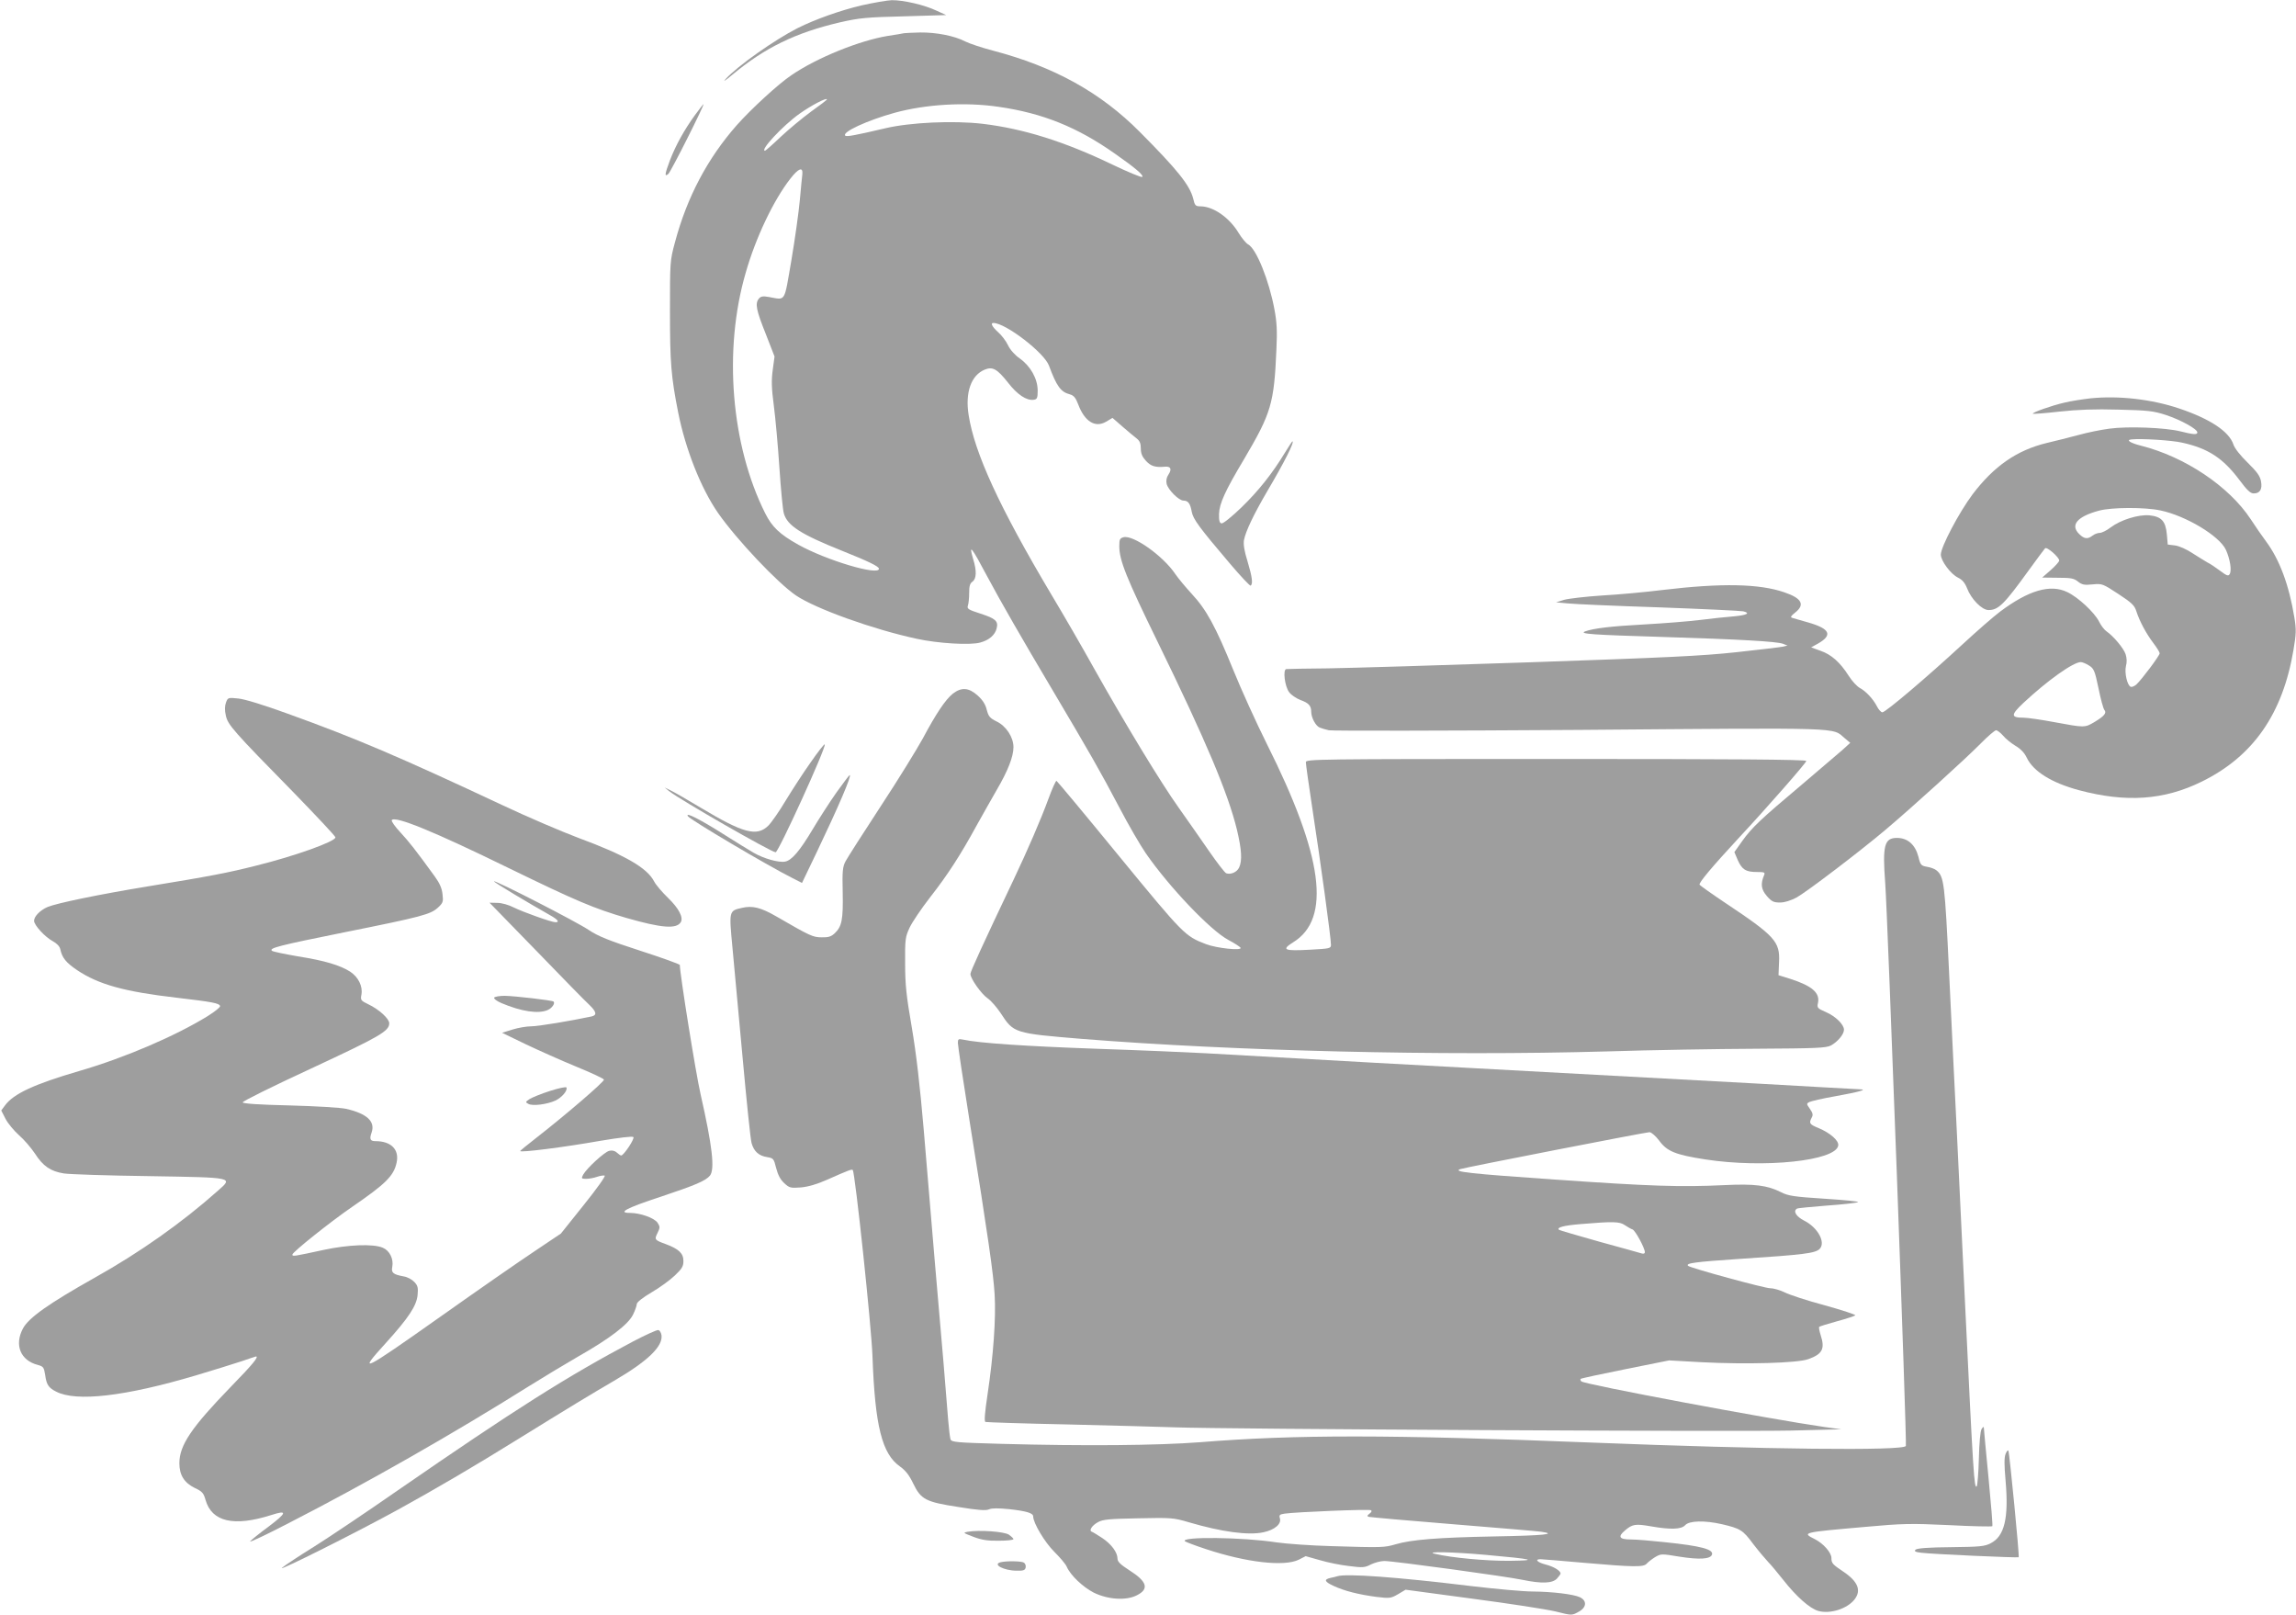
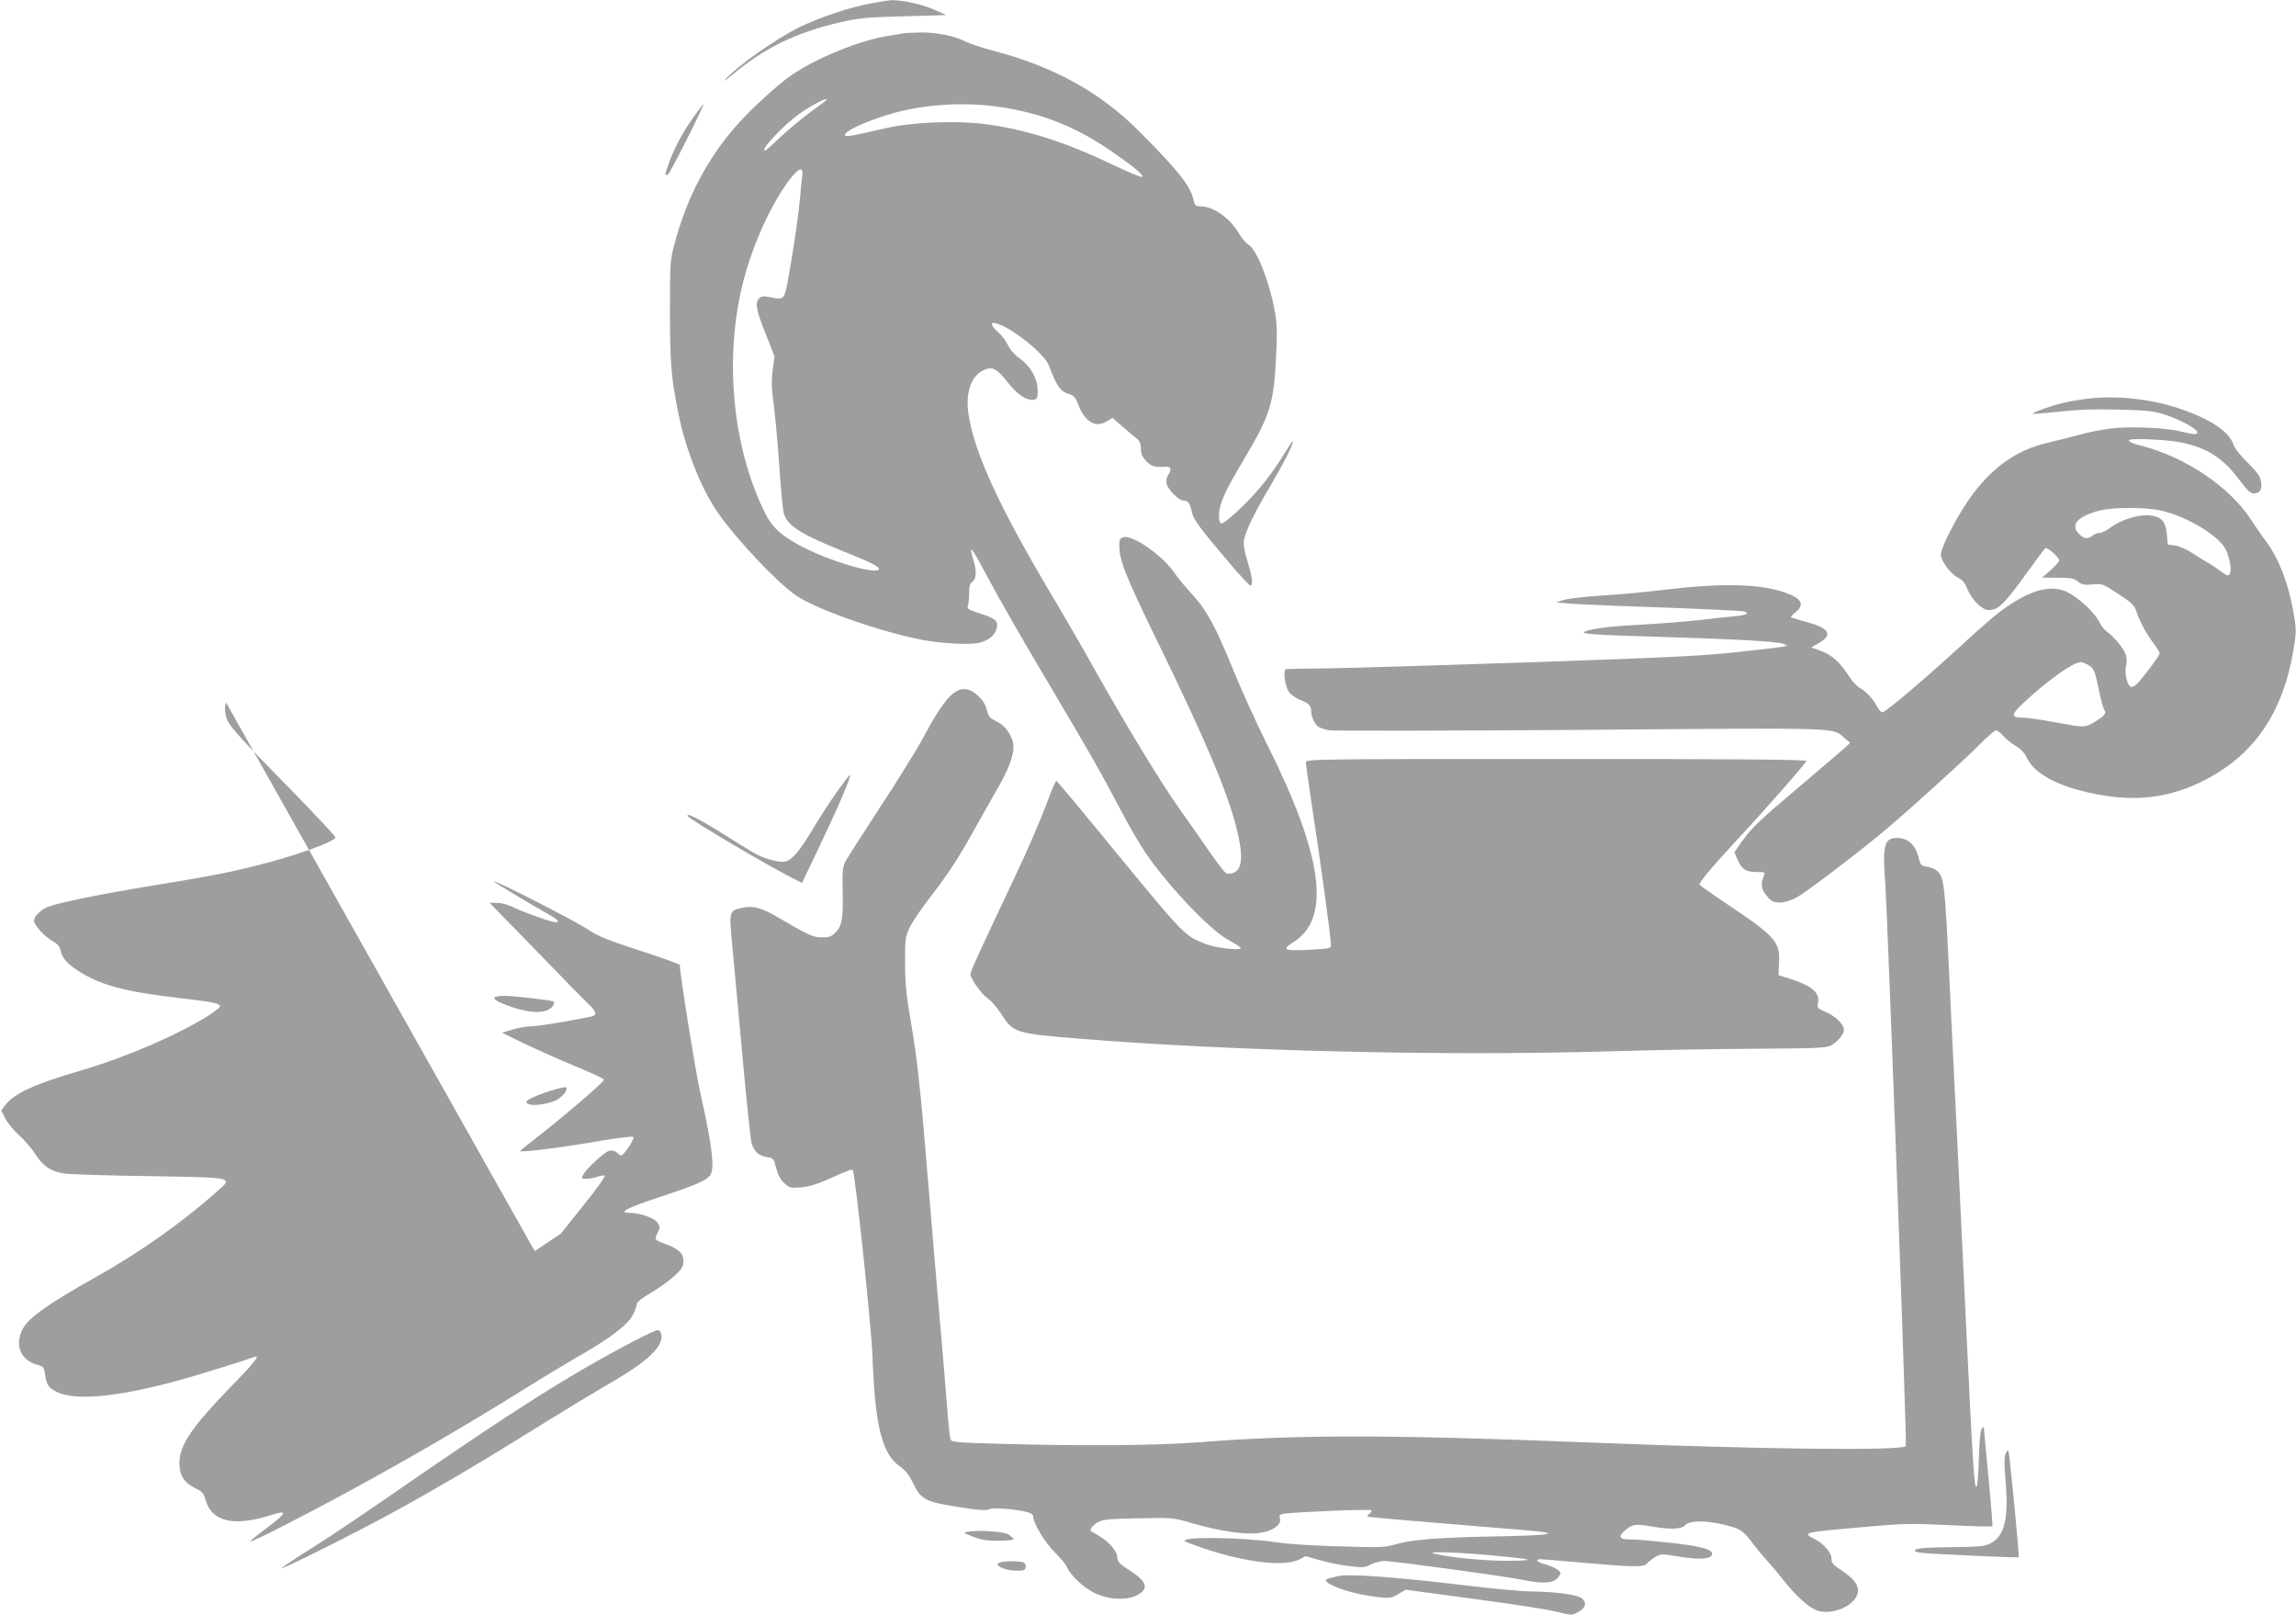
<svg xmlns="http://www.w3.org/2000/svg" version="1.0" width="1280pt" height="900pt" viewBox="0 0 1280 900" preserveAspectRatio="xMidYMid meet">
  <g transform="translate(0,900) scale(0.1,-0.1)" fill="#9e9e9e" stroke="none">
    <path d="M4803 8970 c-118 -28 -257 -77 -357 -127 -126 -64 -334 -210 -401 -284 -17 -18 -1 -8 36 23 182 152 354 236 604 294 106 24 147 28 355 33 l235 7 -55 25 c-67 32 -186 59 -249 58 -25 -1 -101 -14 -168 -29z" />
    <path d="M5040 8815 c-8 -2 -49 -9 -90 -15 -159 -26 -396 -122 -538 -219 -73 -49 -224 -188 -304 -278 -164 -186 -278 -402 -345 -653 -28 -103 -28 -110 -28 -385 0 -286 6 -363 46 -565 41 -205 127 -422 222 -559 105 -150 332 -390 435 -460 110 -74 430 -189 672 -241 118 -26 300 -37 355 -21 49 13 82 42 91 78 11 41 -6 56 -90 83 -68 22 -76 27 -70 45 4 11 7 43 7 70 0 38 4 53 18 63 23 16 25 60 4 127 -26 89 -9 68 80 -100 71 -133 188 -337 365 -635 209 -353 261 -443 370 -650 50 -96 117 -211 148 -256 131 -189 360 -429 459 -482 34 -18 65 -38 69 -44 11 -18 -133 -3 -193 20 -117 45 -124 52 -483 489 -188 230 -346 419 -350 421 -4 2 -24 -43 -45 -100 -42 -115 -118 -290 -193 -448 -176 -370 -242 -515 -242 -528 0 -26 61 -112 96 -136 19 -13 51 -50 73 -83 72 -111 75 -112 451 -143 854 -68 2008 -96 2925 -70 248 8 623 14 835 15 334 2 389 4 417 18 37 20 73 62 73 88 0 29 -47 75 -100 98 -48 21 -51 24 -45 51 12 56 -32 95 -153 134 l-67 21 3 72 c6 115 -22 146 -300 331 -75 50 -139 96 -143 101 -6 10 67 97 215 257 165 177 380 423 380 433 0 8 -419 11 -1395 11 -1342 0 -1395 -1 -1395 -18 0 -10 15 -119 34 -243 48 -313 106 -735 106 -775 0 -20 -7 -21 -116 -27 -146 -8 -162 -1 -95 41 214 132 168 479 -147 1107 -58 116 -142 301 -187 412 -98 241 -149 335 -231 423 -33 36 -75 86 -92 111 -68 101 -233 218 -288 205 -21 -6 -24 -12 -24 -50 0 -79 39 -176 215 -536 268 -549 391 -840 441 -1045 26 -110 30 -171 12 -210 -12 -26 -47 -41 -72 -32 -8 3 -51 59 -96 124 -45 65 -121 174 -170 243 -97 136 -294 460 -471 775 -61 110 -168 295 -237 410 -291 489 -429 790 -462 1002 -20 126 14 222 90 253 44 18 69 4 130 -73 51 -66 103 -101 143 -95 19 3 22 9 22 53 -1 65 -40 135 -101 178 -26 18 -53 48 -65 74 -11 23 -36 56 -55 72 -32 29 -44 51 -26 51 68 0 284 -166 310 -238 43 -116 66 -147 117 -160 21 -6 32 -19 46 -56 36 -96 95 -132 156 -96 l35 21 55 -48 c30 -26 66 -56 79 -66 18 -14 24 -28 24 -57 0 -28 8 -46 29 -69 28 -30 52 -37 108 -32 30 2 37 -14 17 -44 -11 -16 -14 -34 -10 -52 9 -34 68 -93 94 -93 26 0 38 -17 46 -63 8 -40 39 -84 211 -286 60 -71 113 -127 117 -125 14 9 9 48 -17 135 -18 57 -24 95 -20 119 10 50 53 141 132 276 91 154 152 274 138 274 -2 0 -20 -28 -41 -62 -69 -114 -146 -212 -243 -306 -53 -51 -102 -91 -111 -89 -11 2 -15 15 -14 53 2 57 33 127 139 304 152 258 168 309 181 615 5 100 2 151 -11 220 -30 162 -101 339 -147 363 -12 7 -36 36 -53 64 -51 85 -140 147 -211 148 -29 0 -33 4 -42 43 -19 75 -88 161 -297 371 -219 221 -480 365 -820 454 -61 16 -130 39 -154 51 -59 31 -161 51 -251 50 -41 -1 -82 -3 -90 -4z m-430 -369 c0 -3 -39 -33 -87 -67 -48 -35 -124 -98 -170 -141 -45 -43 -85 -78 -88 -78 -31 0 98 139 192 206 66 47 153 92 153 80z m955 -41 c246 -35 440 -113 650 -261 116 -81 162 -121 153 -130 -5 -4 -79 27 -165 68 -270 130 -499 201 -725 228 -162 19 -404 8 -543 -25 -171 -40 -215 -48 -223 -41 -19 20 123 85 274 127 174 48 394 61 579 34z m-1092 -376 c-2 -13 -8 -78 -14 -144 -6 -66 -27 -217 -47 -335 -42 -242 -29 -222 -127 -205 -32 6 -44 3 -54 -9 -23 -27 -15 -65 38 -197 l49 -126 -10 -74 c-8 -60 -7 -100 6 -200 9 -68 23 -223 31 -344 8 -121 19 -237 25 -257 20 -68 95 -116 325 -208 150 -60 205 -87 205 -100 0 -40 -293 47 -449 134 -104 58 -147 99 -185 175 -191 381 -234 911 -109 1340 56 197 156 406 249 525 46 59 71 68 67 25z" />
    <path d="M3874 8358 c-59 -81 -107 -168 -139 -251 -30 -80 -31 -95 -9 -76 14 11 204 389 196 389 -1 0 -23 -28 -48 -62z" />
    <path d="M11655 6780 c-44 -5 -109 -15 -146 -24 -71 -16 -183 -56 -176 -62 2 -2 69 3 148 12 102 11 198 15 329 11 165 -4 194 -7 265 -30 82 -27 175 -78 175 -97 0 -14 -23 -12 -95 6 -85 21 -293 29 -395 15 -47 -6 -125 -22 -175 -36 -49 -13 -128 -33 -175 -44 -166 -40 -294 -129 -413 -286 -75 -100 -177 -293 -177 -336 0 -35 56 -110 97 -129 22 -11 37 -28 49 -58 23 -61 83 -122 120 -122 55 0 87 32 223 220 46 63 87 119 92 124 10 11 79 -50 79 -68 0 -6 -21 -30 -47 -53 l-48 -42 86 -1 c73 0 91 -3 113 -21 23 -18 36 -21 82 -16 53 5 56 4 143 -53 75 -49 91 -64 101 -97 19 -58 55 -124 94 -176 20 -26 36 -52 36 -58 0 -13 -100 -146 -129 -173 -11 -10 -25 -16 -32 -14 -20 7 -36 79 -27 116 6 21 5 45 -2 66 -11 33 -67 100 -106 127 -12 8 -31 32 -42 55 -26 51 -116 135 -177 164 -95 46 -216 10 -375 -109 -36 -27 -130 -109 -210 -183 -196 -181 -428 -378 -446 -378 -7 0 -21 15 -30 33 -21 41 -62 85 -96 103 -15 8 -43 38 -62 68 -48 75 -96 118 -157 139 l-52 19 38 21 c84 48 67 83 -55 118 -41 12 -82 23 -90 26 -10 3 -5 11 18 29 56 44 37 80 -61 113 -139 48 -350 52 -677 13 -96 -12 -249 -26 -340 -31 -91 -6 -185 -17 -210 -24 l-45 -14 65 -6 c36 -4 265 -14 510 -22 245 -9 455 -19 468 -22 42 -10 22 -21 -50 -28 -40 -3 -125 -12 -188 -20 -63 -8 -203 -19 -310 -25 -188 -10 -287 -22 -333 -39 -36 -14 38 -19 433 -31 425 -13 635 -25 670 -38 l25 -10 -25 -6 c-14 -3 -131 -17 -260 -31 -194 -21 -392 -30 -1145 -56 -500 -17 -1009 -32 -1130 -34 -121 -1 -226 -3 -234 -4 -20 -2 -9 -96 16 -129 11 -15 39 -34 62 -43 47 -17 61 -32 61 -67 0 -31 25 -78 47 -87 10 -4 33 -11 51 -15 17 -4 646 -3 1397 2 1501 12 1406 15 1480 -47 l30 -25 -45 -41 c-25 -22 -126 -108 -225 -192 -232 -195 -278 -239 -332 -314 l-44 -62 19 -45 c24 -53 45 -66 107 -66 41 0 46 -2 40 -17 -21 -49 -17 -80 15 -117 27 -31 38 -36 74 -36 26 0 59 11 92 28 57 32 348 253 494 376 145 122 446 395 530 480 41 42 81 76 88 76 7 0 25 -14 39 -30 14 -17 45 -42 68 -56 29 -17 51 -39 64 -67 37 -77 139 -140 291 -181 263 -70 474 -56 685 48 287 141 451 378 511 734 15 89 16 113 5 180 -30 183 -83 324 -159 426 -21 28 -59 83 -85 123 -121 183 -366 347 -611 409 -60 15 -86 32 -53 35 56 6 225 -5 282 -18 146 -32 229 -87 321 -210 41 -55 60 -73 78 -73 35 0 49 23 41 67 -5 29 -22 53 -74 104 -41 40 -73 80 -80 102 -24 72 -129 142 -301 200 -154 52 -338 73 -495 57z m390 -625 c142 -30 328 -142 364 -219 23 -50 34 -116 21 -136 -7 -12 -16 -9 -52 18 -24 18 -56 40 -73 48 -16 9 -54 33 -84 52 -30 20 -72 39 -95 42 l-41 5 -5 57 c-7 74 -30 99 -98 106 -61 5 -159 -25 -216 -68 -22 -17 -49 -30 -60 -30 -12 0 -30 -7 -40 -15 -27 -21 -46 -19 -73 7 -54 51 -14 99 109 132 70 19 255 20 343 1z m-399 -864 c27 -17 32 -27 53 -127 12 -60 27 -115 33 -121 14 -17 -2 -35 -57 -68 -53 -31 -54 -31 -221 0 -74 14 -152 25 -172 25 -73 0 -73 15 -2 82 135 126 277 227 320 228 8 0 29 -8 46 -19z" />
    <path d="M5312 5134 c-41 -33 -93 -110 -167 -249 -33 -60 -138 -231 -236 -380 -97 -148 -185 -286 -195 -305 -16 -30 -19 -54 -16 -174 3 -152 -5 -190 -44 -227 -20 -19 -36 -24 -73 -23 -49 0 -64 7 -254 117 -85 49 -132 61 -191 47 -72 -16 -72 -16 -53 -217 9 -98 35 -376 57 -618 22 -242 44 -456 50 -476 13 -46 40 -71 87 -78 35 -6 37 -9 50 -61 10 -38 23 -64 45 -84 29 -27 35 -28 93 -24 42 4 90 18 146 43 122 54 138 60 143 54 13 -13 105 -879 110 -1039 14 -387 53 -543 153 -613 32 -23 52 -49 74 -95 43 -89 69 -103 252 -131 110 -18 154 -21 171 -13 15 7 51 7 112 1 98 -11 134 -22 134 -41 0 -36 65 -145 118 -197 31 -31 63 -68 69 -83 21 -48 90 -113 150 -144 79 -39 181 -46 241 -15 70 35 57 77 -43 140 -48 31 -65 47 -65 64 0 35 -34 81 -85 115 -26 17 -52 33 -58 35 -18 6 0 35 35 54 28 15 64 18 225 21 182 4 196 3 280 -22 184 -54 332 -74 416 -56 63 13 103 47 92 79 -5 17 -1 21 27 25 61 9 470 26 481 19 6 -4 3 -11 -8 -19 -14 -11 -15 -14 -4 -18 8 -2 219 -21 469 -41 250 -20 472 -39 493 -42 89 -13 18 -21 -260 -26 -318 -6 -465 -18 -553 -44 -62 -18 -73 -19 -360 -10 -113 3 -250 13 -305 21 -187 29 -537 33 -509 6 5 -4 57 -24 115 -43 229 -76 438 -99 519 -60 l39 20 78 -22 c43 -13 117 -28 163 -33 77 -10 89 -9 123 9 21 10 54 19 75 19 51 0 680 -86 770 -105 107 -22 166 -20 192 7 11 12 20 25 20 28 0 16 -39 39 -82 50 -47 12 -65 30 -30 30 9 0 118 -9 242 -20 276 -24 333 -25 350 -5 7 8 27 24 46 36 34 20 35 20 138 3 109 -17 170 -14 180 11 11 30 -61 49 -264 70 -74 8 -158 15 -187 15 -66 0 -76 15 -33 51 41 35 58 37 145 22 109 -19 169 -17 190 7 23 25 109 27 205 5 102 -24 116 -32 173 -109 30 -39 68 -84 84 -101 16 -16 54 -62 85 -101 73 -93 147 -158 194 -172 65 -19 162 11 203 64 39 50 19 100 -63 155 -60 40 -66 47 -66 76 0 29 -44 80 -91 104 -76 38 -74 38 278 69 210 19 254 20 468 10 130 -7 239 -9 242 -6 3 2 -7 123 -21 268 -14 145 -26 270 -26 278 -1 11 -4 9 -13 -5 -7 -12 -13 -78 -15 -165 -2 -80 -8 -149 -12 -154 -14 -15 -19 60 -65 1019 -14 286 -34 709 -45 940 -12 231 -31 638 -44 905 -24 500 -28 534 -70 569 -9 8 -33 17 -53 20 -33 6 -37 10 -48 56 -18 68 -60 105 -120 105 -70 0 -81 -42 -65 -253 13 -175 122 -3125 115 -3136 -16 -28 -787 -19 -1750 19 -1131 45 -1651 45 -2185 2 -236 -18 -641 -22 -1110 -9 -247 7 -275 9 -281 25 -3 9 -9 58 -13 107 -4 50 -16 194 -26 320 -11 127 -33 388 -50 580 -16 193 -43 514 -60 715 -22 257 -42 427 -67 575 -30 174 -37 235 -37 355 -1 136 1 148 25 200 14 30 66 107 115 170 98 125 170 237 259 400 32 58 83 147 112 198 62 106 93 185 93 238 0 55 -41 118 -94 143 -38 19 -45 28 -55 65 -7 30 -23 55 -51 80 -49 44 -90 47 -138 10z m2973 -4800 c267 -24 294 -31 130 -33 -128 -1 -325 17 -415 39 -62 14 98 11 285 -6z" />
-     <path d="M1260 5085 c-7 -19 -8 -43 -1 -73 11 -51 38 -83 379 -430 127 -131 232 -242 232 -249 0 -23 -226 -104 -440 -157 -157 -40 -262 -60 -605 -116 -274 -45 -506 -93 -560 -115 -41 -18 -75 -52 -75 -77 0 -24 60 -90 105 -114 22 -12 38 -29 41 -44 10 -48 32 -75 94 -117 120 -80 263 -120 558 -154 196 -23 234 -30 239 -46 2 -6 -29 -31 -69 -56 -180 -111 -464 -233 -716 -306 -253 -74 -367 -127 -415 -193 l-20 -27 24 -47 c13 -25 47 -66 75 -91 28 -24 67 -70 88 -101 46 -72 88 -100 162 -112 32 -5 247 -12 477 -15 477 -8 467 -6 381 -82 -199 -177 -434 -343 -684 -483 -258 -145 -370 -224 -402 -284 -49 -92 -14 -178 82 -203 32 -9 35 -13 42 -57 7 -53 19 -71 61 -92 112 -58 384 -27 781 91 99 30 214 65 255 79 41 14 76 26 78 26 18 0 -19 -45 -140 -169 -220 -227 -287 -326 -287 -426 0 -66 27 -109 86 -138 41 -19 49 -28 60 -67 35 -122 158 -150 366 -84 92 30 88 13 -13 -63 -53 -39 -100 -77 -105 -84 -4 -7 94 39 217 103 433 222 920 500 1339 763 80 50 203 124 274 165 176 100 279 179 305 233 12 24 21 51 21 59 0 10 33 36 82 65 45 26 104 69 130 94 40 38 48 51 48 81 0 43 -26 67 -98 94 -63 23 -65 25 -46 63 14 29 14 34 0 56 -18 27 -97 55 -154 55 -71 0 -21 27 171 90 195 65 251 89 275 118 28 36 13 165 -52 452 -27 117 -116 673 -116 722 0 4 -99 40 -220 79 -179 58 -233 80 -288 116 -66 45 -521 278 -528 271 -3 -4 194 -122 313 -189 43 -24 54 -39 30 -39 -22 0 -179 56 -232 82 -29 15 -68 26 -93 26 l-43 1 260 -267 c142 -147 275 -283 295 -301 42 -40 45 -59 14 -66 -112 -24 -297 -55 -336 -55 -26 0 -73 -8 -105 -18 l-58 -18 132 -64 c72 -34 199 -91 282 -125 83 -34 152 -66 154 -72 4 -10 -211 -195 -379 -326 -49 -38 -88 -70 -88 -72 0 -10 244 21 448 57 107 18 178 26 183 21 9 -9 -54 -103 -68 -103 -4 0 -14 7 -24 16 -12 11 -27 14 -43 10 -27 -7 -125 -97 -145 -133 -11 -21 -10 -23 17 -23 16 0 43 5 60 11 17 6 37 9 43 7 7 -2 -46 -76 -116 -163 l-128 -160 -146 -98 c-80 -53 -315 -216 -521 -362 -446 -315 -469 -326 -309 -150 127 140 171 207 177 267 4 41 1 53 -18 73 -13 14 -39 28 -59 31 -60 11 -71 21 -64 54 8 44 -15 90 -53 106 -54 23 -193 17 -329 -12 -167 -36 -175 -38 -175 -26 0 13 211 182 335 267 185 127 230 171 246 245 16 73 -30 120 -118 120 -29 0 -34 11 -22 46 23 63 -24 107 -141 134 -31 7 -167 15 -314 19 -171 4 -261 10 -263 17 -2 6 170 91 382 189 382 178 435 208 435 252 0 25 -56 77 -117 106 -42 20 -44 24 -38 54 8 46 -17 97 -62 127 -56 36 -141 62 -293 86 -74 13 -139 26 -144 31 -17 15 37 29 409 104 429 86 476 99 517 137 28 26 30 33 25 74 -3 32 -16 62 -43 99 -111 153 -144 194 -192 246 -30 32 -51 62 -48 68 17 26 235 -63 656 -269 374 -182 471 -223 652 -276 195 -56 279 -63 303 -24 16 26 -10 77 -70 135 -34 33 -69 74 -78 92 -40 77 -162 147 -422 243 -93 35 -285 117 -425 183 -574 269 -815 372 -1195 509 -135 49 -242 82 -277 85 -56 6 -58 5 -68 -22z" />
-     <path d="M4520 4752 c-42 -59 -104 -155 -140 -214 -35 -59 -79 -122 -97 -140 -64 -62 -139 -42 -376 100 -73 44 -148 87 -167 96 l-35 17 25 -20 c58 -47 571 -341 594 -341 16 0 281 581 274 601 -2 5 -37 -40 -78 -99z" />
+     <path d="M1260 5085 c-7 -19 -8 -43 -1 -73 11 -51 38 -83 379 -430 127 -131 232 -242 232 -249 0 -23 -226 -104 -440 -157 -157 -40 -262 -60 -605 -116 -274 -45 -506 -93 -560 -115 -41 -18 -75 -52 -75 -77 0 -24 60 -90 105 -114 22 -12 38 -29 41 -44 10 -48 32 -75 94 -117 120 -80 263 -120 558 -154 196 -23 234 -30 239 -46 2 -6 -29 -31 -69 -56 -180 -111 -464 -233 -716 -306 -253 -74 -367 -127 -415 -193 l-20 -27 24 -47 c13 -25 47 -66 75 -91 28 -24 67 -70 88 -101 46 -72 88 -100 162 -112 32 -5 247 -12 477 -15 477 -8 467 -6 381 -82 -199 -177 -434 -343 -684 -483 -258 -145 -370 -224 -402 -284 -49 -92 -14 -178 82 -203 32 -9 35 -13 42 -57 7 -53 19 -71 61 -92 112 -58 384 -27 781 91 99 30 214 65 255 79 41 14 76 26 78 26 18 0 -19 -45 -140 -169 -220 -227 -287 -326 -287 -426 0 -66 27 -109 86 -138 41 -19 49 -28 60 -67 35 -122 158 -150 366 -84 92 30 88 13 -13 -63 -53 -39 -100 -77 -105 -84 -4 -7 94 39 217 103 433 222 920 500 1339 763 80 50 203 124 274 165 176 100 279 179 305 233 12 24 21 51 21 59 0 10 33 36 82 65 45 26 104 69 130 94 40 38 48 51 48 81 0 43 -26 67 -98 94 -63 23 -65 25 -46 63 14 29 14 34 0 56 -18 27 -97 55 -154 55 -71 0 -21 27 171 90 195 65 251 89 275 118 28 36 13 165 -52 452 -27 117 -116 673 -116 722 0 4 -99 40 -220 79 -179 58 -233 80 -288 116 -66 45 -521 278 -528 271 -3 -4 194 -122 313 -189 43 -24 54 -39 30 -39 -22 0 -179 56 -232 82 -29 15 -68 26 -93 26 l-43 1 260 -267 c142 -147 275 -283 295 -301 42 -40 45 -59 14 -66 -112 -24 -297 -55 -336 -55 -26 0 -73 -8 -105 -18 l-58 -18 132 -64 c72 -34 199 -91 282 -125 83 -34 152 -66 154 -72 4 -10 -211 -195 -379 -326 -49 -38 -88 -70 -88 -72 0 -10 244 21 448 57 107 18 178 26 183 21 9 -9 -54 -103 -68 -103 -4 0 -14 7 -24 16 -12 11 -27 14 -43 10 -27 -7 -125 -97 -145 -133 -11 -21 -10 -23 17 -23 16 0 43 5 60 11 17 6 37 9 43 7 7 -2 -46 -76 -116 -163 l-128 -160 -146 -98 z" />
    <path d="M4663 4583 c-38 -54 -98 -147 -133 -206 -71 -119 -116 -172 -153 -179 -35 -7 -120 17 -175 49 -26 15 -96 58 -156 96 -142 90 -228 134 -211 108 11 -19 442 -274 583 -345 l53 -27 83 173 c119 249 196 428 183 428 -3 0 -36 -44 -74 -97z" />
    <path d="M2755 3440 c-3 -6 14 -19 39 -30 113 -48 208 -62 260 -39 24 11 42 37 32 47 -8 7 -215 31 -273 32 -28 0 -55 -5 -58 -10z" />
-     <path d="M5340 3188 c0 -14 29 -209 65 -434 105 -655 133 -852 140 -969 8 -130 -7 -340 -39 -553 -16 -107 -20 -155 -12 -157 6 -2 214 -9 461 -14 248 -6 515 -13 595 -16 255 -10 3144 -25 3435 -18 l280 7 -95 13 c-294 42 -1337 237 -1354 254 -5 5 -7 11 -4 14 2 3 115 27 249 54 l244 49 180 -10 c248 -13 536 -5 596 17 79 28 94 58 69 134 -7 22 -11 43 -8 46 3 3 48 17 99 31 52 14 97 29 102 33 4 4 -73 29 -170 56 -98 26 -198 59 -223 72 -25 12 -61 23 -80 23 -33 0 -446 113 -459 125 -15 15 38 22 291 39 353 23 417 31 442 55 36 36 -10 120 -86 158 -45 23 -63 53 -40 67 5 3 80 10 168 17 87 6 165 15 172 19 8 4 -76 12 -185 19 -171 11 -204 16 -243 36 -77 39 -149 48 -315 40 -247 -12 -415 -6 -950 31 -473 33 -566 43 -525 58 25 9 1036 206 1056 206 11 -1 34 -21 53 -46 44 -61 91 -80 259 -106 325 -50 728 -8 740 78 4 27 -45 70 -110 97 -51 21 -54 27 -38 58 9 15 6 26 -10 49 -19 27 -20 29 -3 38 10 5 74 20 143 32 138 25 184 38 138 39 -15 1 -265 14 -555 31 -291 16 -829 45 -1198 65 -582 31 -1340 73 -1896 105 -92 5 -366 17 -610 25 -389 14 -650 31 -741 51 -24 5 -28 3 -28 -18z m3718 -1016 c15 -10 34 -21 43 -24 16 -6 69 -104 69 -127 0 -7 -7 -10 -17 -7 -10 3 -117 33 -238 66 -120 34 -221 63 -224 66 -14 13 25 24 124 32 179 15 214 14 243 -6z" />
    <path d="M3067 2920 c-48 -15 -99 -36 -114 -45 -24 -16 -25 -18 -8 -27 23 -14 105 -3 151 18 36 17 69 55 62 73 -1 5 -42 -3 -91 -19z" />
    <path d="M3530 1524 c-365 -193 -662 -381 -1312 -830 -174 -121 -384 -262 -467 -314 -84 -52 -164 -105 -179 -118 -30 -26 423 201 650 326 209 115 429 244 672 395 265 164 405 249 527 320 189 110 274 192 267 254 -2 15 -10 29 -18 30 -8 2 -71 -27 -140 -63z" />
    <path d="M11181 897 c-8 -21 -8 -61 0 -150 18 -208 -6 -309 -83 -348 -34 -18 -61 -20 -223 -22 -125 -1 -188 -6 -196 -14 -9 -9 -1 -13 32 -17 62 -8 539 -29 543 -25 5 5 -51 576 -57 593 -3 6 -10 -2 -16 -17z" />
    <path d="M5395 463 c-28 -5 -26 -6 31 -28 47 -18 81 -23 143 -22 45 0 81 4 81 9 0 4 -12 15 -26 25 -27 17 -163 27 -229 16z" />
    <path d="M5578 293 c-47 -12 19 -47 91 -47 37 -1 46 3 49 18 2 10 -2 22 -10 27 -13 9 -99 10 -130 2z" />
    <path d="M7455 215 c-5 -2 -22 -6 -37 -9 -39 -9 -35 -21 17 -45 60 -28 140 -48 238 -61 75 -9 81 -8 121 15 l42 25 372 -50 c205 -27 413 -59 463 -71 91 -23 92 -23 128 -3 46 24 50 62 9 82 -36 17 -154 31 -264 32 -51 0 -204 14 -340 30 -419 51 -700 71 -749 55z" />
  </g>
</svg>